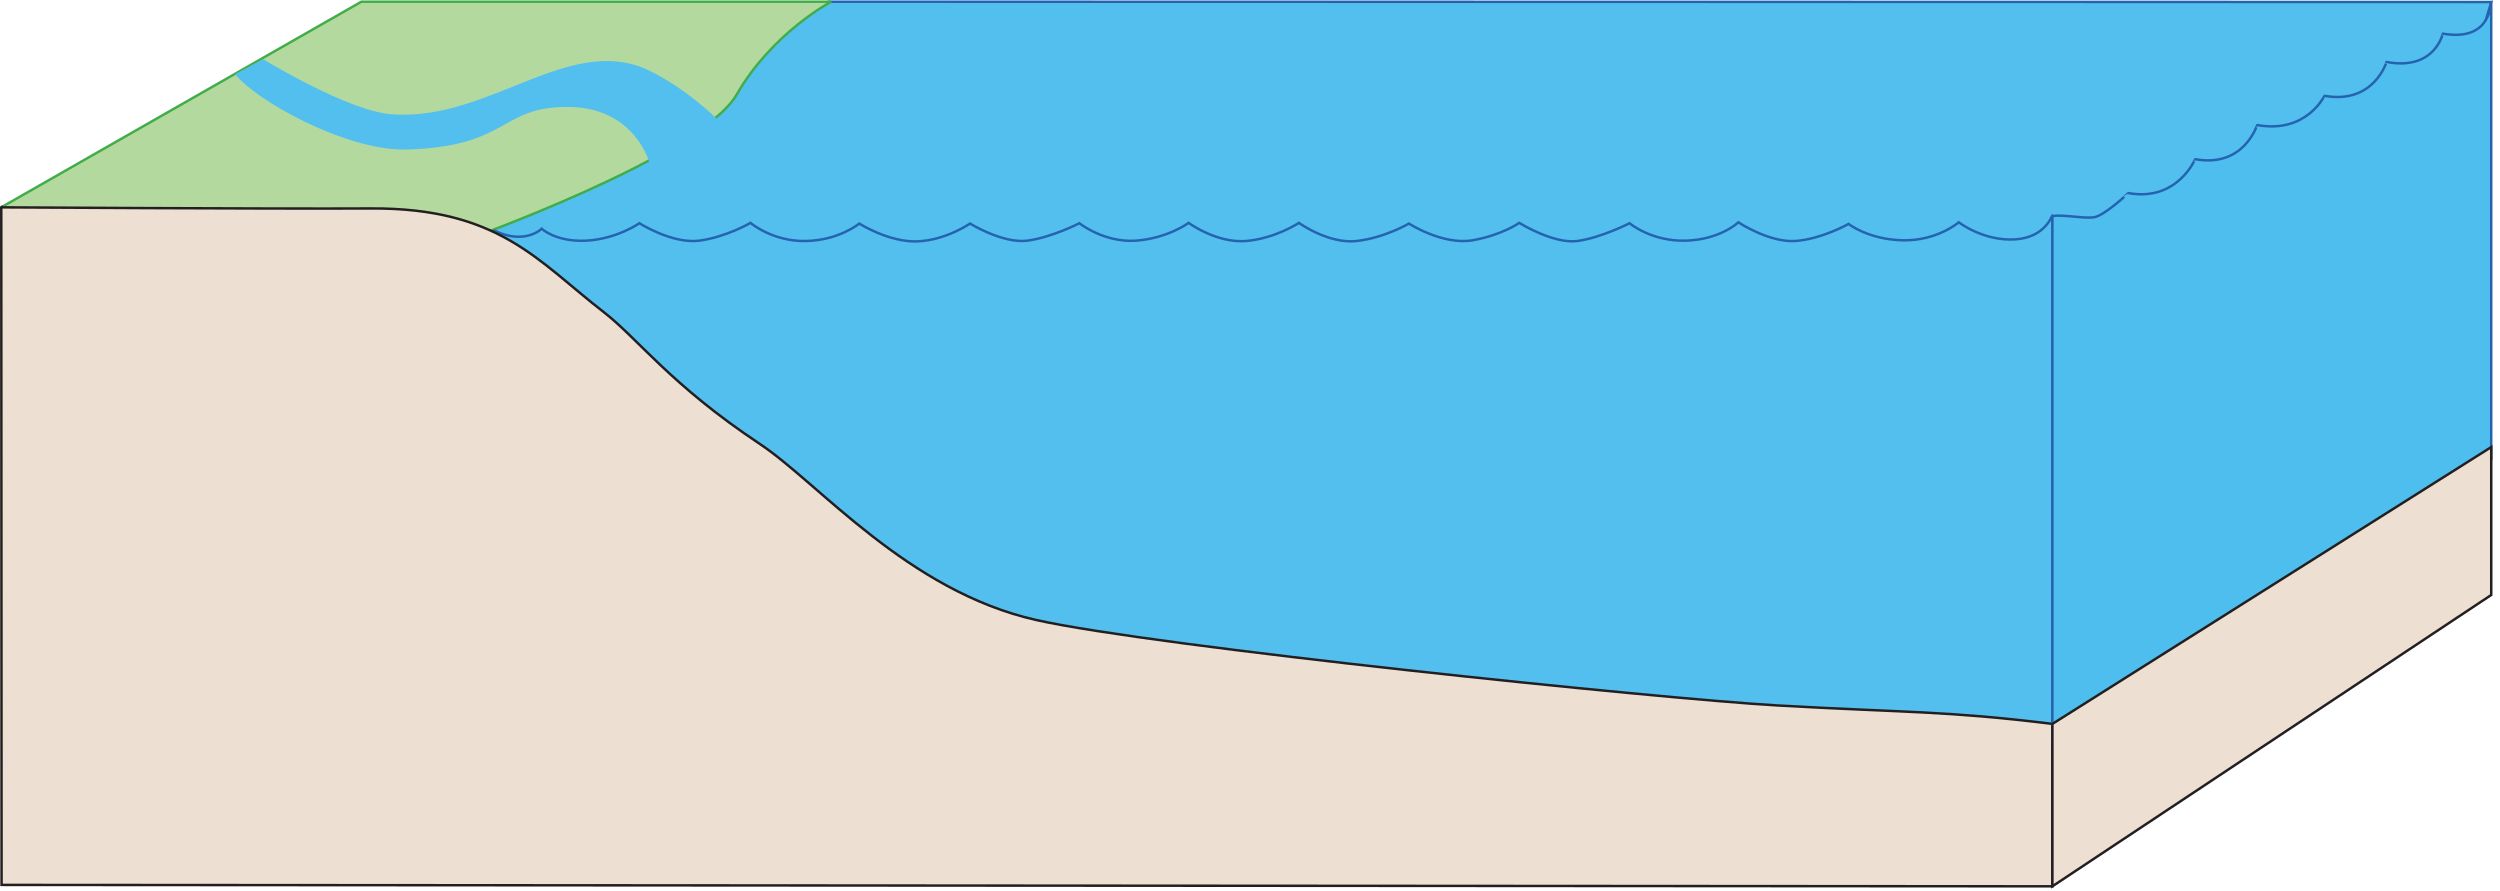
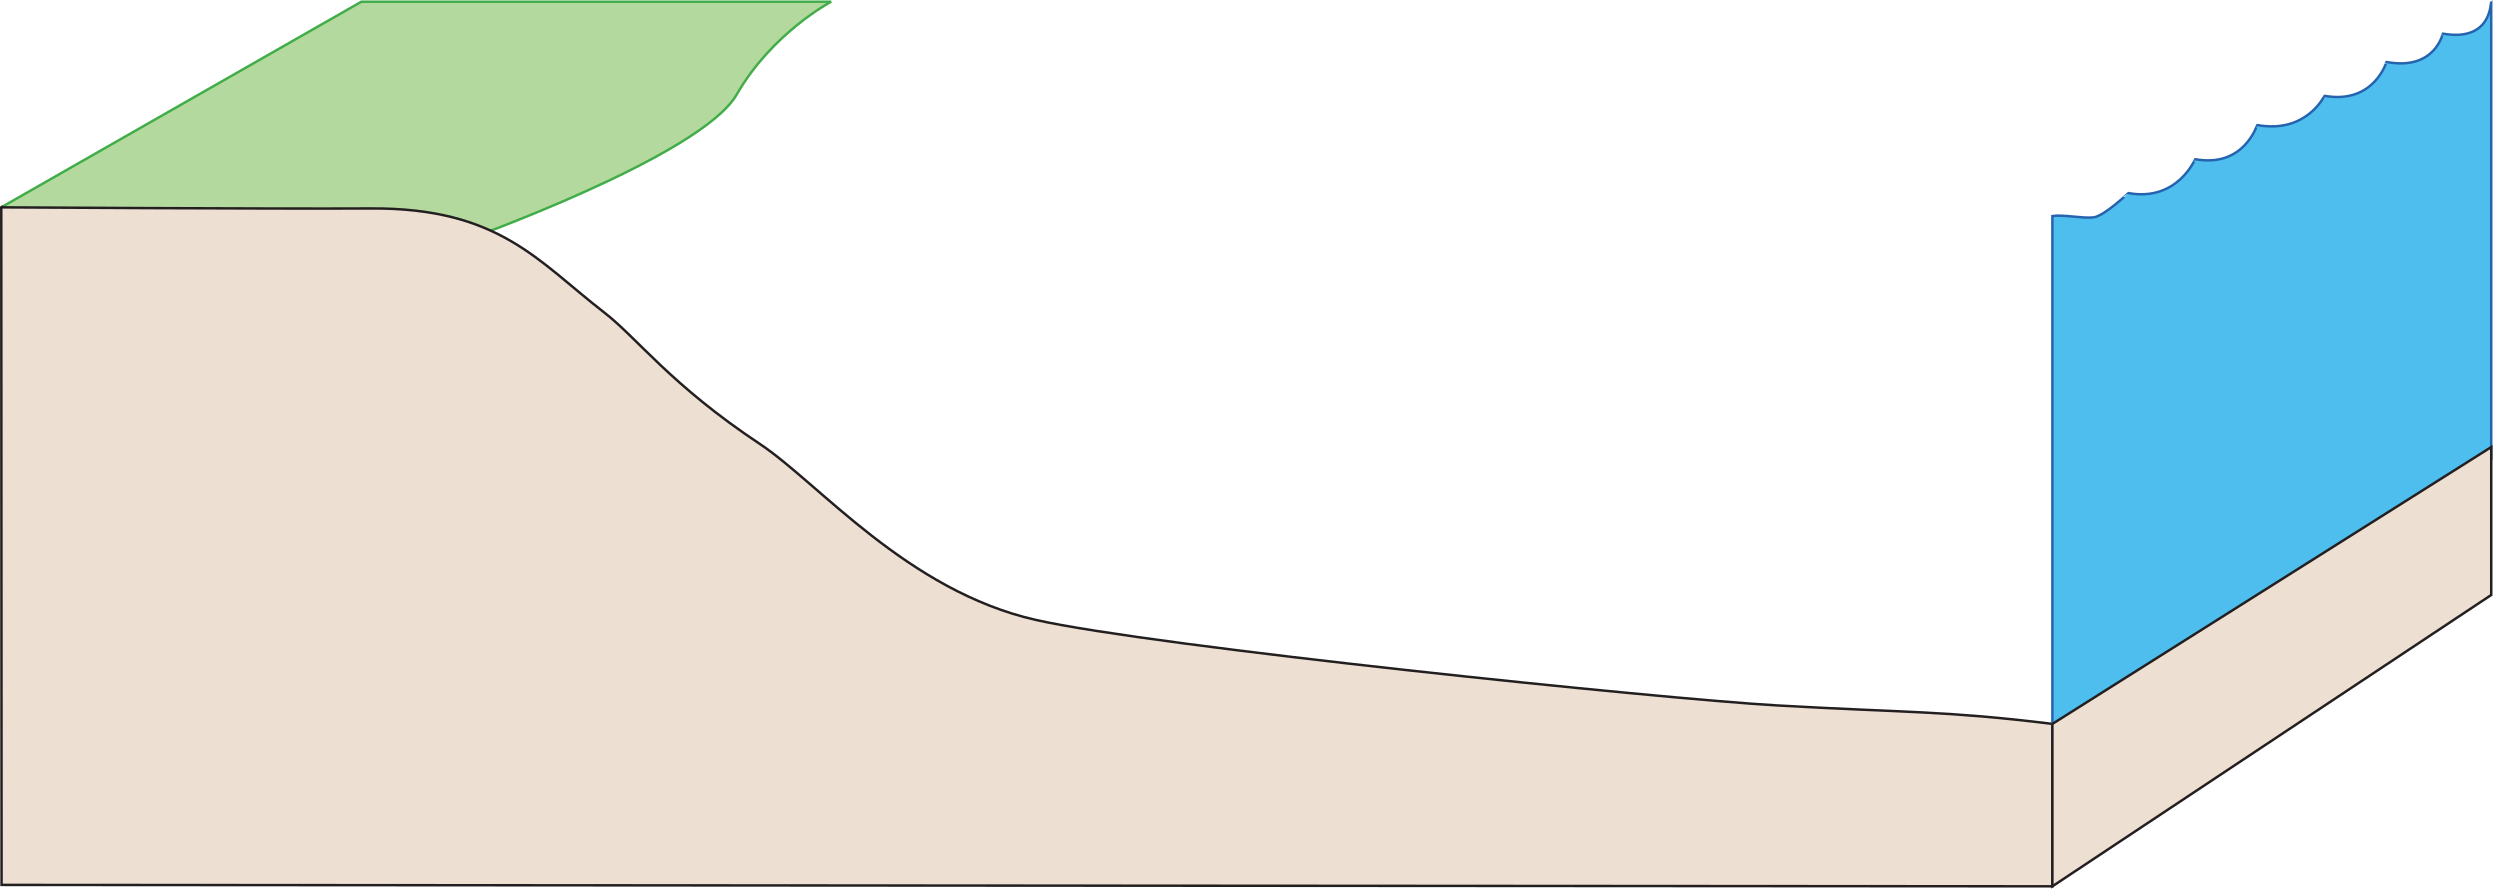
<svg xmlns="http://www.w3.org/2000/svg" xmlns:ns1="https://ian.umces.edu/media-library/" x="0px" y="0px" width="502" height="179" viewBox="0 0 502 179" xml:space="preserve">
  <title>Coastline 3D: river to ocean</title>
  <desc>
    <ns1:title>Coastline 3D: river to ocean</ns1:title>
    <ns1:descr>Illustration of coastline base with river to ocean gradient</ns1:descr>
    <ns1:scene>
      <ns1:contains>diagram, template, base, ecosystem, aquatic, coastal, marine, coastline river, ocean</ns1:contains>
      <ns1:when>2003-01-01</ns1:when>
    </ns1:scene>
  </desc>
  <defs />
-   <polyline stroke="#2563AF" stroke-width=".5" points="109.48 53.275 408.48 62.42 496.09 14.309 500.24 .4 166.4 .341 75.396 51.555 110.09 51.555" fill="#52BFEE" />
  <path stroke="#41AD49" stroke-width=".5" d="m.239 41.635l72.33-41.294h94.329s-11.831 6.225-18.964 18.632c-7.13 12.407-54.922 29.415-54.922 29.415" fill="#B4D99F" />
-   <path stroke="#2563AF" stroke-width=".5" d="m68.954 48.776c5.497-.443 15.705-3.624 15.705-3.624s3.402 4.098 14.701 1.19c6.076 2.928 9.418-.421 9.418-.421s2.811 2.706 8.934 2.403c6.154-.326 10.685-3.5 10.685-3.5s6.592 4.2 12.027 3.5c5.467-.745 10.279-3.57 10.279-3.57s4.437 3.781 11.121 3.642c6.687-.142 10.716-3.502 10.716-3.502s5.998 3.804 11.685 3.572c5.685-.212 10.558-3.572 10.558-3.572s6.594 4.062 11.498 3.431c4.937-.653 10.466-3.5 10.466-3.5s4.936 3.943 11.371 3.5c6.403-.488 10.559-3.57 10.559-3.57s5.561 4.084 11.465 3.642c5.874-.468 10.686-3.642 10.686-3.642s5.905 4.271 11.591 3.642c5.653-.654 10.496-3.502 10.496-3.502s6.778 4.365 12.746 3.36c6.028-1.072 9.404-3.5 9.404-3.5s6.871 4.271 11.65 3.642c4.812-.654 10.5-3.571 10.5-3.571s4.403 3.711 11.37 3.5c6.967-.256 10.467-3.687 10.467-3.687s6.154 4.06 11.371 3.758c5.249-.327 10.778-3.431 10.778-3.431s3.874 3.104 10.842 3.289c6.966.142 11.278-3.616 11.278-3.616s4.965 3.828 11.307 3.431c6.344-.397 7.496-5.197 7.496-4.753v115.3l-342.77-.562c-.102-.01-.436-109.28-.436-109.28z" fill="#52BFEE" />
  <path stroke="#231F20" stroke-width=".5" d="m.25 41.635s54.331.333 74.238.223c25.731-.145 33.541 10.623 46.775 20.84 6.701 5.172 13.404 14.563 31.313 26.449 11.788 7.822 29.625 29.522 55.488 35.351 23.577 5.31 125.42 15.827 148.76 17.152 26.217 1.49 33.563 1.044 55.301 3.706v32.616l-411.81-.28-.06-136.06z" fill="#EDDFD2" />
  <path stroke="#2563AF" stroke-width=".5" d="m412.12 148.36l88.115-56.103v-91.857c-.15.073.116 8.075-9.717 6.351 0-.088-1.531 7.516-11.316 5.694.049-.097-2.48 8.553-12.416 6.803-.101.02-3.627 7.625-13.513 5.866-.104-.023-2.63 8.626-12.463 6.855-.052-.032-3.581 8.573-13.417 6.803 0-.027-4.852 4.609-7.004 4.873-2.15.264-6.057-.599-8.27-.268v104.98z" fill="#4DBEEE" />
  <polygon stroke="#231F20" stroke-width=".5" stroke-miterlimit="3.864" points="500.24 119.47 412.12 177.97 412.12 145.36 500.24 89.772" fill="#EDDFD2" />
-   <path d="m130.5 32.969s-2.816-11.498-16.569-11.498c-13.749 0-11.564 7.965-32.322 8.554-12.017.343-30.344-9.896-34.398-15.135l5.635-3s17.047 10.435 25.799 11.056c8.75.622 16.233-2.293 25.204-5.9 8.864-3.564 17.939-7.137 26.689-2.785 8.75 4.354 14.921 11.131 14.921 11.131" fill="#52BFEE" />
</svg>